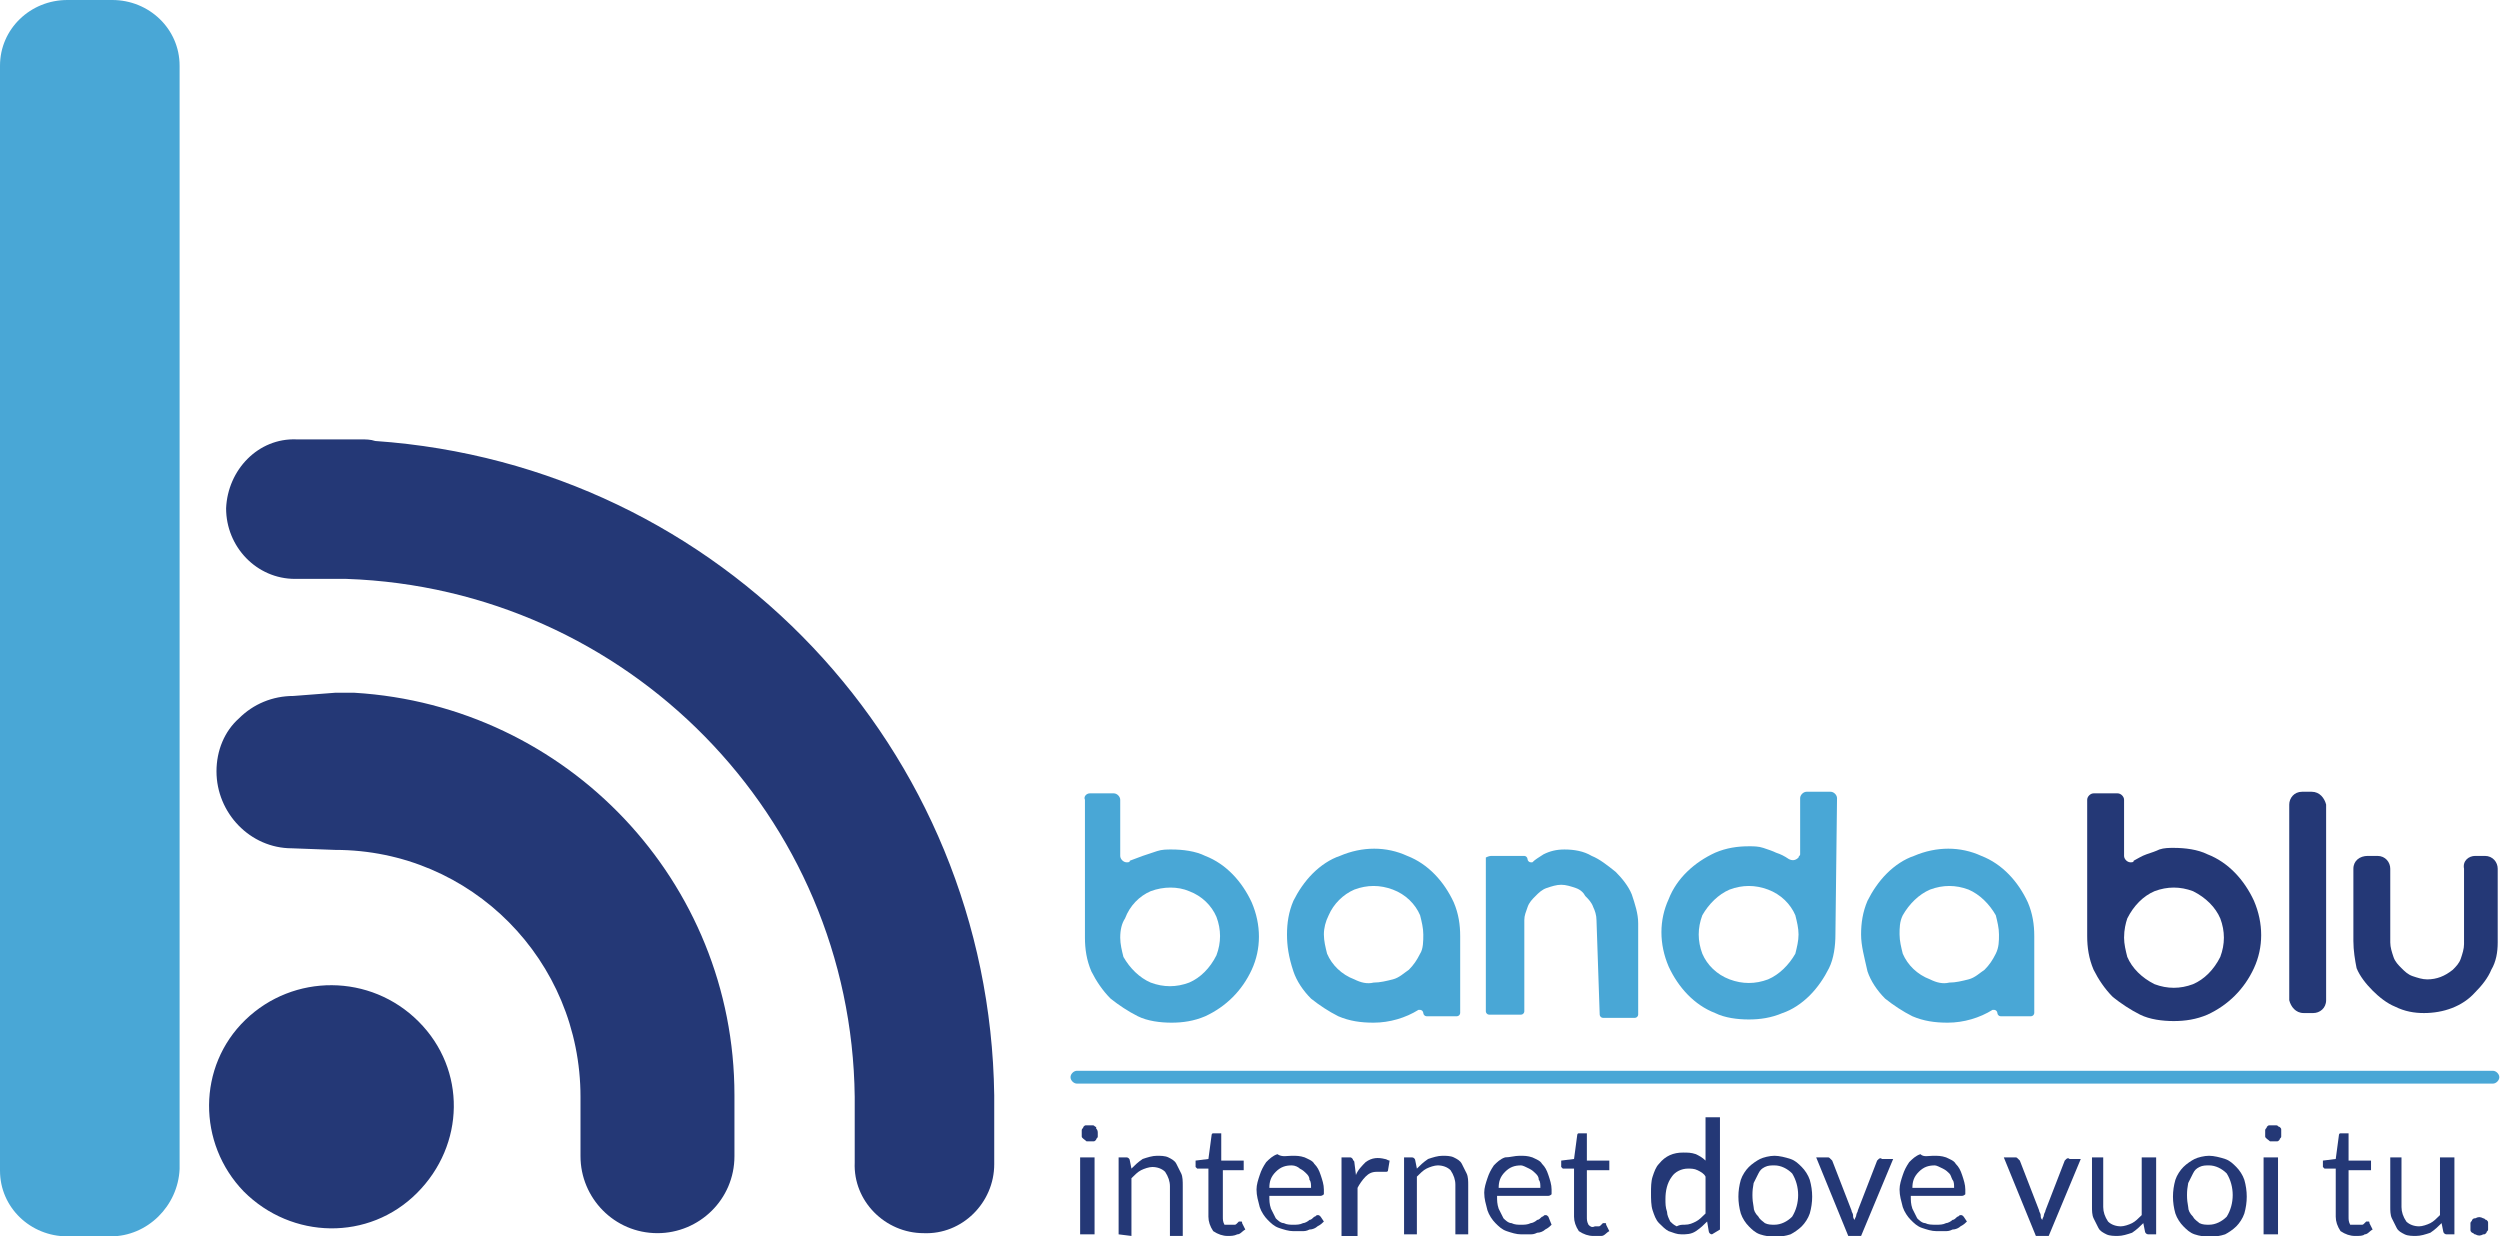
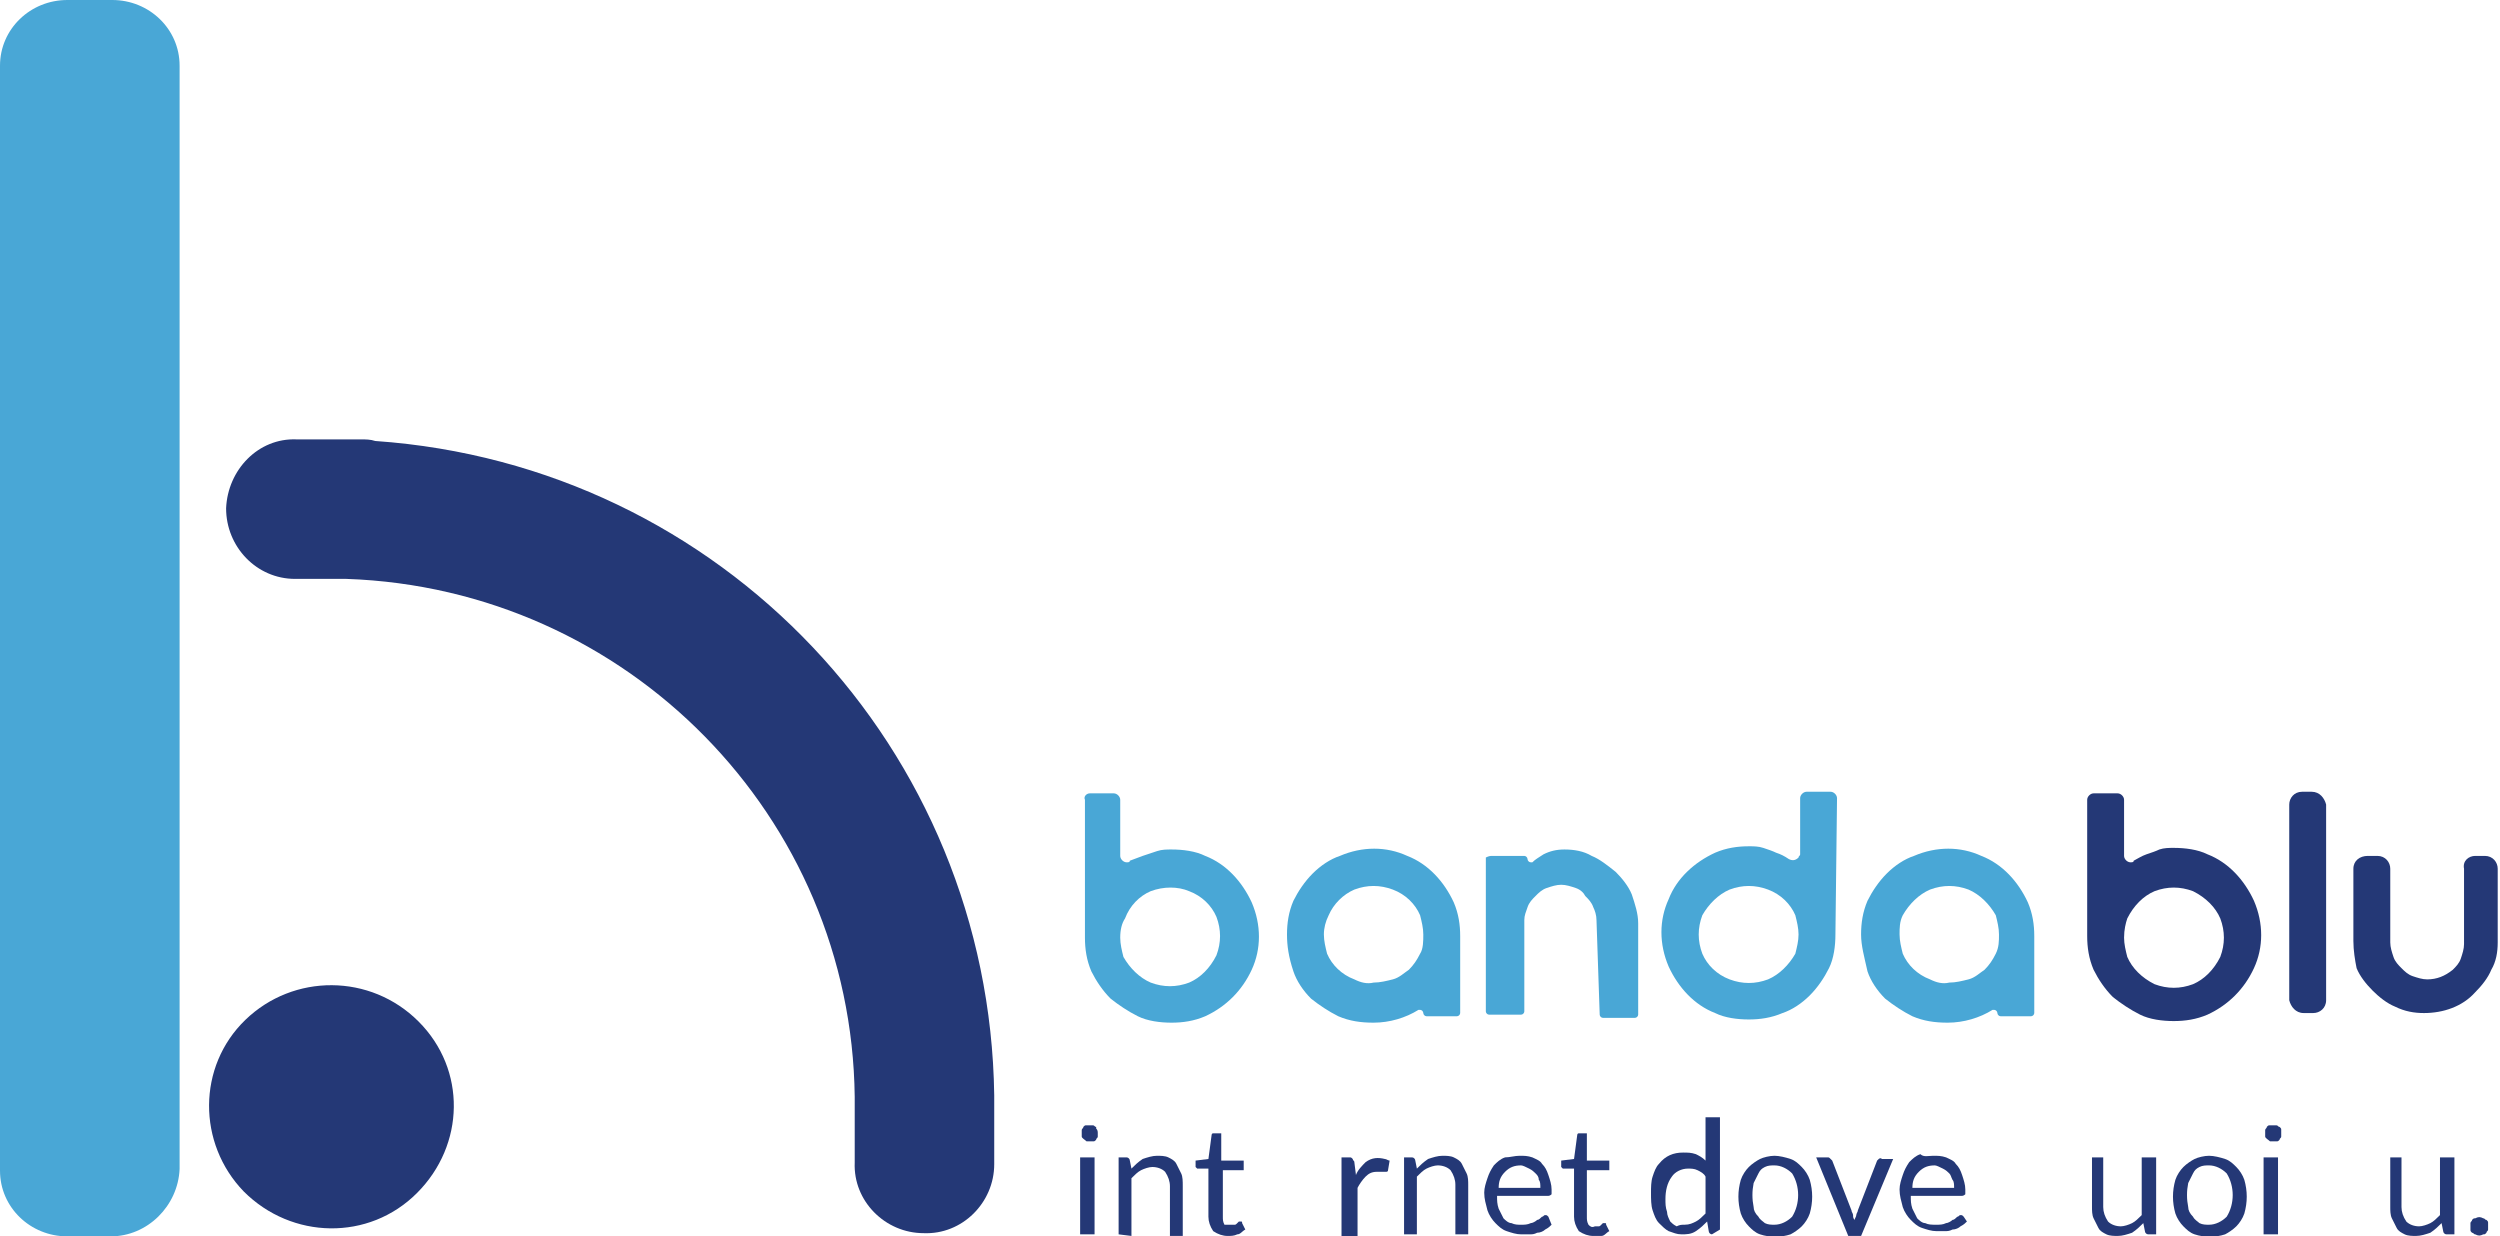
<svg xmlns="http://www.w3.org/2000/svg" version="1.1" id="layer1" x="0px" y="0px" viewBox="0 0 155.9 77.1" style="enable-background:new 0 0 155.9 77.1;" xml:space="preserve">
  <style type="text/css">
	.st0{fill:#243876;}
	.st1{fill:#49A7D6;}
</style>
  <g id="g6141">
    <path id="path796" class="st0" d="M26.1,63.7c-3-3-7.8-3-10.8-0.1c-3,2.9-3,7.7-0.1,10.7c0,0,0,0,0,0c3,3,7.8,3.1,10.8,0.1   S29.1,66.7,26.1,63.7L26.1,63.7" />
-     <path id="path798" class="st0" d="M20.9,43.2c0.2,0,0.3,0,0.5,0l0.5,0c0.1,0,0.2,0,0.2,0C35.4,44,45.8,55,45.8,68.3l0,1.6l0,2.2   c0,2.7-2.2,4.8-4.8,4.8c-2.7,0-4.8-2.2-4.8-4.8l0-3.7c0-8.5-6.8-15.4-15.3-15.4l-2.7-0.1c-2.6,0-4.7-2.2-4.7-4.8   c0-1.3,0.5-2.5,1.4-3.3c0.9-0.9,2.1-1.4,3.4-1.4L20.9,43.2z" />
    <path id="path800" class="st0" d="M18.5,27.4l2.2,0c0,0,0,0,0,0l1.8,0c0.3,0,0.6,0,0.9,0.1C45,29,61.7,46.7,62,68.3   c0,0.1,0,0.2,0,0.3l0,4c0,2.4-2,4.4-4.4,4.3c-2.4,0-4.4-2-4.3-4.4l0,0l0-4c0,0,0-0.1,0-0.1c-0.2-17.5-14.2-31.7-31.7-32.3l-3.2,0   c-2.4,0-4.3-2-4.3-4.4C14.2,29.3,16.1,27.3,18.5,27.4" />
    <path id="path802" class="st1" d="M6.9,77.1H4.2c-2.3,0-4.2-1.8-4.2-4.1c0,0,0,0,0,0V4.1C0,1.8,1.9,0,4.2,0h2.8   c2.3,0,4.2,1.8,4.2,4.1c0,0,0,0,0,0v68.8C11.1,75.2,9.2,77.1,6.9,77.1" />
  </g>
  <g id="g6135" transform="translate(66.757 49.374)">
    <path id="path780" class="st1" d="M13.5,8.9c0-0.7,0.1-1.4,0.4-2.1c0.3-0.6,0.7-1.2,1.2-1.7c0.5-0.5,1.1-0.9,1.7-1.1   c1.4-0.6,2.9-0.6,4.2,0c1.3,0.5,2.3,1.6,2.9,2.9c0.3,0.7,0.4,1.4,0.4,2.1v4.8c0,0.1-0.1,0.2-0.2,0.2c0,0,0,0,0,0h-1.9   c-0.1,0-0.2-0.1-0.2-0.2c0,0,0,0,0,0v0c0-0.1-0.1-0.2-0.2-0.2c0,0-0.1,0-0.1,0c-0.8,0.5-1.8,0.8-2.8,0.8c-0.8,0-1.5-0.1-2.2-0.4   c-0.6-0.3-1.2-0.7-1.7-1.1c-0.5-0.5-0.9-1.1-1.1-1.7C13.6,10.3,13.5,9.6,13.5,8.9 M15.8,8.9c0,0.4,0.1,0.8,0.2,1.2   c0.3,0.7,0.9,1.3,1.7,1.6c0.4,0.2,0.8,0.3,1.2,0.2c0.4,0,0.8-0.1,1.2-0.2c0.4-0.1,0.7-0.4,1-0.6c0.3-0.3,0.5-0.6,0.7-1   C22,9.8,22,9.3,22,8.9c0-0.4-0.1-0.8-0.2-1.2c-0.3-0.7-0.9-1.3-1.7-1.6c-0.8-0.3-1.6-0.3-2.4,0C17,6.4,16.4,7,16.1,7.7   C15.9,8.1,15.8,8.5,15.8,8.9" />
    <path id="path782" class="st1" d="M32.8,8c0-0.3-0.1-0.6-0.2-0.8c-0.1-0.3-0.3-0.5-0.5-0.7C32,6.3,31.8,6.1,31.5,6   c-0.3-0.1-0.6-0.2-0.9-0.2c-0.3,0-0.6,0.1-0.9,0.2c-0.3,0.1-0.5,0.3-0.7,0.5c-0.2,0.2-0.4,0.4-0.5,0.7c-0.1,0.3-0.2,0.5-0.2,0.8   l0,5.7c0,0.1-0.1,0.2-0.2,0.2c0,0,0,0,0,0h-2c-0.1,0-0.2-0.1-0.2-0.2V4.1C26.1,4,26.2,4,26.3,4h2c0.1,0,0.2,0.1,0.2,0.2   c0,0,0,0,0,0v0c0,0.1,0.1,0.2,0.2,0.2c0,0,0.1,0,0.1,0c0.2-0.2,0.4-0.3,0.7-0.5c0.4-0.2,0.8-0.3,1.3-0.3c0.6,0,1.2,0.1,1.7,0.4   c0.5,0.2,1,0.6,1.5,1c0.4,0.4,0.8,0.9,1,1.4c0.2,0.6,0.4,1.2,0.4,1.8l0,5.7c0,0.1-0.1,0.2-0.2,0.2c0,0,0,0,0,0h-2   c-0.1,0-0.2-0.1-0.2-0.2L32.8,8z" />
    <path id="path784" class="st1" d="M47.7,8.9c0,0.7-0.1,1.5-0.4,2.1c-0.3,0.6-0.7,1.2-1.2,1.7c-0.5,0.5-1.1,0.9-1.7,1.1   c-0.7,0.3-1.4,0.4-2.1,0.4c-0.7,0-1.5-0.1-2.1-0.4c-1.3-0.5-2.3-1.6-2.9-2.9c-0.6-1.4-0.6-2.9,0-4.2c0.5-1.3,1.6-2.3,2.9-2.9   c0.7-0.3,1.4-0.4,2.1-0.4c0.3,0,0.6,0,0.9,0.1c0.3,0.1,0.6,0.2,0.8,0.3c0.3,0.1,0.5,0.2,0.8,0.4h0c0.2,0.1,0.4,0.1,0.6-0.1   c0-0.1,0.1-0.1,0.1-0.2V0.4c0-0.2,0.2-0.4,0.4-0.4l0,0h1.5c0.2,0,0.4,0.2,0.4,0.4c0,0,0,0,0,0L47.7,8.9z M45.4,8.9   c0-0.4-0.1-0.8-0.2-1.2c-0.3-0.7-0.9-1.3-1.7-1.6c-0.8-0.3-1.6-0.3-2.4,0c-0.7,0.3-1.3,0.9-1.7,1.6c-0.3,0.8-0.3,1.6,0,2.4   c0.3,0.7,0.9,1.3,1.7,1.6c0.8,0.3,1.6,0.3,2.4,0c0.7-0.3,1.3-0.9,1.7-1.6C45.3,9.7,45.4,9.3,45.4,8.9" />
    <path id="path786" class="st1" d="M49.3,8.9c0-0.7,0.1-1.4,0.4-2.1c0.3-0.6,0.7-1.2,1.2-1.7c0.5-0.5,1.1-0.9,1.7-1.1   c1.4-0.6,2.9-0.6,4.2,0c1.3,0.5,2.3,1.6,2.9,2.9c0.3,0.7,0.4,1.4,0.4,2.1v4.8c0,0.1-0.1,0.2-0.2,0.2c0,0,0,0,0,0h-1.9   c-0.1,0-0.2-0.1-0.2-0.2c0,0,0,0,0,0v0c0-0.1-0.1-0.2-0.2-0.2c0,0-0.1,0-0.1,0c-0.8,0.5-1.8,0.8-2.8,0.8c-0.8,0-1.5-0.1-2.2-0.4   c-0.6-0.3-1.2-0.7-1.7-1.1c-0.5-0.5-0.9-1.1-1.1-1.7C49.5,10.3,49.3,9.6,49.3,8.9 M51.7,8.9c0,0.4,0.1,0.8,0.2,1.2   c0.3,0.7,0.9,1.3,1.7,1.6c0.4,0.2,0.8,0.3,1.2,0.2c0.4,0,0.8-0.1,1.2-0.2c0.4-0.1,0.7-0.4,1-0.6c0.3-0.3,0.5-0.6,0.7-1   c0.2-0.4,0.2-0.8,0.2-1.2c0-0.4-0.1-0.8-0.2-1.2C57.3,7,56.7,6.4,56,6.1c-0.8-0.3-1.6-0.3-2.4,0c-0.7,0.3-1.3,0.9-1.7,1.6   C51.7,8.1,51.7,8.5,51.7,8.9" />
    <path id="path788" class="st0" d="M63.8,0.1h1.5c0.2,0,0.4,0.2,0.4,0.4c0,0,0,0,0,0V4c0,0.2,0.2,0.4,0.4,0.4c0.1,0,0.2,0,0.2-0.1h0   c0.2-0.1,0.5-0.3,0.8-0.4c0.3-0.1,0.6-0.2,0.8-0.3c0.3-0.1,0.6-0.1,0.9-0.1c0.7,0,1.5,0.1,2.1,0.4c1.3,0.5,2.3,1.6,2.9,2.9   c0.6,1.4,0.6,2.9,0,4.2c-0.6,1.3-1.6,2.3-2.9,2.9c-0.7,0.3-1.4,0.4-2.1,0.4c-0.7,0-1.5-0.1-2.1-0.4c-0.6-0.3-1.2-0.7-1.7-1.1   c-0.5-0.5-0.9-1.1-1.2-1.7c-0.3-0.7-0.4-1.4-0.4-2.1V0.5C63.4,0.3,63.6,0.1,63.8,0.1L63.8,0.1 M65.7,9.1c0,0.4,0.1,0.8,0.2,1.2   c0.3,0.7,0.9,1.3,1.7,1.7c0.8,0.3,1.6,0.3,2.4,0c0.7-0.3,1.3-0.9,1.7-1.7c0.3-0.8,0.3-1.6,0-2.4c-0.3-0.7-0.9-1.3-1.7-1.7   c-0.8-0.3-1.6-0.3-2.4,0c-0.7,0.3-1.3,0.9-1.7,1.7C65.8,8.2,65.7,8.6,65.7,9.1" />
    <path id="path790" class="st1" d="M1.2,0.1h1.5c0.2,0,0.4,0.2,0.4,0.4V4c0,0.2,0.2,0.4,0.4,0.4c0.1,0,0.2,0,0.2-0.1h0   C4,4.2,4.2,4.1,4.5,4c0.3-0.1,0.6-0.2,0.9-0.3c0.3-0.1,0.6-0.1,0.9-0.1c0.7,0,1.5,0.1,2.1,0.4c1.3,0.5,2.3,1.6,2.9,2.9   c0.6,1.4,0.6,2.9,0,4.2c-0.6,1.3-1.6,2.3-2.9,2.9c-0.7,0.3-1.4,0.4-2.1,0.4c-0.7,0-1.5-0.1-2.1-0.4c-0.6-0.3-1.2-0.7-1.7-1.1   c-0.5-0.5-0.9-1.1-1.2-1.7c-0.3-0.7-0.4-1.4-0.4-2.1V0.5C0.8,0.3,1,0.1,1.2,0.1 M3.1,9.1c0,0.4,0.1,0.8,0.2,1.2   C3.7,11,4.3,11.6,5,11.9c0.8,0.3,1.6,0.3,2.4,0c0.7-0.3,1.3-0.9,1.7-1.7c0.3-0.8,0.3-1.6,0-2.4C8.8,7.1,8.2,6.5,7.4,6.2   C6.7,5.9,5.8,5.9,5,6.2C4.3,6.5,3.7,7.1,3.4,7.9C3.2,8.2,3.1,8.6,3.1,9.1" />
    <path id="path792" class="st0" d="M76.8,0h0.6c0.5,0,0.8,0.4,0.9,0.8c0,0,0,0,0,0V13c0,0.5-0.4,0.8-0.8,0.8c0,0,0,0,0,0h-0.6   c-0.5,0-0.8-0.4-0.9-0.8c0,0,0,0,0,0V0.8C76,0.4,76.3,0,76.8,0C76.8,0,76.8,0,76.8,0" />
    <path id="path794" class="st0" d="M87.6,4h0.6c0.5,0,0.8,0.4,0.8,0.8v4.6c0,0.6-0.1,1.2-0.4,1.7c-0.2,0.5-0.6,1-1,1.4   c-0.8,0.9-2,1.3-3.2,1.3c-0.6,0-1.2-0.1-1.8-0.4c-0.5-0.2-1-0.6-1.4-1c-0.4-0.4-0.8-0.9-1-1.4C80.1,10.5,80,9.9,80,9.3V4.8   C80,4.3,80.4,4,80.9,4h0.6c0.5,0,0.8,0.4,0.8,0.8v4.6c0,0.3,0.1,0.6,0.2,0.9c0.1,0.3,0.3,0.5,0.5,0.7c0.2,0.2,0.4,0.4,0.7,0.5   c0.3,0.1,0.6,0.2,0.9,0.2c0.6,0,1.1-0.2,1.6-0.6c0.2-0.2,0.4-0.4,0.5-0.7c0.1-0.3,0.2-0.6,0.2-0.9V4.8C86.8,4.3,87.2,4,87.6,4" />
-     <path id="path804" class="st1" d="M88.7,18.2H0.4C0.2,18.2,0,18,0,17.8c0-0.2,0.2-0.4,0.4-0.4h88.3c0.2,0,0.4,0.2,0.4,0.4   C89.1,18,88.9,18.2,88.7,18.2" />
    <path id="path806" class="st0" d="M1.7,21.3c0,0.1,0,0.2,0,0.2c0,0.1-0.1,0.1-0.1,0.2c-0.1,0.1-0.1,0.1-0.2,0.1c-0.1,0-0.2,0-0.2,0   c-0.1,0-0.2,0-0.2,0c-0.1-0.1-0.3-0.2-0.3-0.3c0-0.1,0-0.2,0-0.2c0-0.1,0-0.2,0-0.2c0-0.1,0.1-0.1,0.1-0.2c0.1-0.1,0.1-0.1,0.2-0.1   c0.1,0,0.2,0,0.2,0c0.1,0,0.2,0,0.2,0c0.1,0,0.1,0.1,0.2,0.1C1.6,20.9,1.6,21,1.6,21C1.7,21.1,1.7,21.2,1.7,21.3 M1.5,27.6H0.6   v-4.8h0.9V27.6z" />
    <path id="path808" class="st0" d="M3,27.6v-4.8h0.5c0.1,0,0.2,0.1,0.2,0.2l0.1,0.5c0.2-0.2,0.4-0.4,0.7-0.6   c0.3-0.1,0.6-0.2,0.9-0.2c0.2,0,0.5,0,0.7,0.1c0.2,0.1,0.4,0.2,0.5,0.4c0.1,0.2,0.2,0.4,0.3,0.6C7,24,7,24.3,7,24.6v3.1H6.2v-3.1   c0-0.3-0.1-0.6-0.3-0.9c-0.2-0.2-0.5-0.3-0.8-0.3c-0.2,0-0.5,0.1-0.7,0.2c-0.2,0.1-0.4,0.3-0.6,0.5v3.6L3,27.6z" />
    <path id="path810" class="st0" d="M9.8,27.7c-0.3,0-0.6-0.1-0.9-0.3c-0.2-0.3-0.3-0.6-0.3-0.9v-3H8c0,0-0.1,0-0.1,0   c0,0-0.1-0.1-0.1-0.1V23l0.8-0.1l0.2-1.5c0,0,0-0.1,0.1-0.1c0,0,0.1,0,0.1,0h0.4v1.7h1.4v0.6H9.5v2.9c0,0.2,0,0.3,0.1,0.5   C9.7,27,9.9,27,10,27c0.1,0,0.2,0,0.2,0c0.1,0,0.1,0,0.2-0.1c0,0,0.1-0.1,0.1-0.1c0,0,0.1,0,0.1,0c0.1,0,0.1,0,0.1,0.1l0.2,0.4   c-0.2,0.1-0.3,0.3-0.5,0.3C10.2,27.7,10,27.7,9.8,27.7" />
-     <path id="path812" class="st0" d="M13.8,22.7c0.3,0,0.5,0,0.8,0.1c0.2,0.1,0.5,0.2,0.6,0.4c0.2,0.2,0.3,0.4,0.4,0.7   c0.1,0.3,0.2,0.6,0.2,0.9c0,0.1,0,0.2,0,0.3c0,0-0.1,0.1-0.2,0.1h-3.2c0,0.3,0,0.5,0.1,0.8c0.1,0.2,0.2,0.4,0.3,0.6   c0.1,0.1,0.3,0.3,0.5,0.3c0.2,0.1,0.4,0.1,0.6,0.1c0.2,0,0.4,0,0.6-0.1c0.1,0,0.3-0.1,0.4-0.2c0.1,0,0.2-0.1,0.3-0.2   c0.1,0,0.1-0.1,0.2-0.1c0.1,0,0.1,0,0.2,0.1l0.2,0.3c-0.1,0.1-0.2,0.2-0.4,0.3c-0.1,0.1-0.3,0.2-0.5,0.2c-0.2,0.1-0.3,0.1-0.5,0.1   c-0.2,0-0.4,0-0.5,0c-0.3,0-0.6-0.1-0.9-0.2c-0.3-0.1-0.5-0.3-0.7-0.5c-0.2-0.2-0.4-0.5-0.5-0.8c-0.1-0.4-0.2-0.7-0.2-1.1   c0-0.3,0.1-0.6,0.2-0.9c0.1-0.3,0.2-0.5,0.4-0.8c0.2-0.2,0.4-0.4,0.7-0.5C13.2,22.8,13.5,22.7,13.8,22.7 M13.8,23.3   c-0.4,0-0.7,0.1-1,0.4c-0.3,0.3-0.4,0.6-0.4,1h2.6c0-0.2,0-0.4-0.1-0.5c0-0.2-0.1-0.3-0.2-0.4c-0.1-0.1-0.2-0.2-0.4-0.3   C14.2,23.4,14,23.3,13.8,23.3" />
    <path id="path814" class="st0" d="M16.9,27.6v-4.8h0.5c0.1,0,0.1,0,0.2,0.1c0,0.1,0.1,0.1,0.1,0.2l0.1,0.8c0.1-0.3,0.4-0.6,0.6-0.8   c0.4-0.3,0.8-0.3,1.2-0.2c0.1,0,0.2,0.1,0.3,0.1l-0.1,0.6c0,0.1-0.1,0.1-0.1,0.1c-0.1,0-0.1,0-0.2,0c-0.1,0-0.3,0-0.4,0   c-0.3,0-0.5,0.1-0.7,0.3c-0.2,0.2-0.4,0.5-0.5,0.7v3.1H16.9z" />
    <path id="path816" class="st0" d="M20.8,27.6v-4.8h0.5c0.1,0,0.2,0.1,0.2,0.2l0.1,0.5c0.2-0.2,0.4-0.4,0.7-0.6   c0.3-0.1,0.6-0.2,0.9-0.2c0.2,0,0.5,0,0.7,0.1c0.2,0.1,0.4,0.2,0.5,0.4c0.1,0.2,0.2,0.4,0.3,0.6c0.1,0.2,0.1,0.5,0.1,0.7v3.1H24   v-3.1c0-0.3-0.1-0.6-0.3-0.9c-0.2-0.2-0.5-0.3-0.8-0.3c-0.2,0-0.5,0.1-0.7,0.2c-0.2,0.1-0.4,0.3-0.6,0.5v3.6L20.8,27.6z" />
    <path id="path818" class="st0" d="M28,22.7c0.3,0,0.5,0,0.8,0.1c0.2,0.1,0.5,0.2,0.6,0.4c0.2,0.2,0.3,0.4,0.4,0.7   c0.1,0.3,0.2,0.6,0.2,0.9c0,0.1,0,0.2,0,0.3c0,0-0.1,0.1-0.2,0.1h-3.2c0,0.3,0,0.5,0.1,0.8c0.1,0.2,0.2,0.4,0.3,0.6   c0.1,0.1,0.3,0.3,0.5,0.3c0.2,0.1,0.4,0.1,0.6,0.1c0.2,0,0.4,0,0.6-0.1c0.1,0,0.3-0.1,0.4-0.2c0.1,0,0.2-0.1,0.3-0.2   c0.1,0,0.1-0.1,0.2-0.1c0.1,0,0.1,0,0.2,0.1L30,27c-0.1,0.1-0.2,0.2-0.4,0.3c-0.1,0.1-0.3,0.2-0.5,0.2c-0.2,0.1-0.3,0.1-0.5,0.1   c-0.2,0-0.4,0-0.5,0c-0.3,0-0.6-0.1-0.9-0.2c-0.3-0.1-0.5-0.3-0.7-0.5c-0.2-0.2-0.4-0.5-0.5-0.8c-0.1-0.4-0.2-0.7-0.2-1.1   c0-0.3,0.1-0.6,0.2-0.9c0.1-0.3,0.2-0.5,0.4-0.8c0.2-0.2,0.4-0.4,0.7-0.5C27.4,22.8,27.7,22.7,28,22.7 M28.1,23.3   c-0.4,0-0.7,0.1-1,0.4c-0.3,0.3-0.4,0.6-0.4,1h2.6c0-0.2,0-0.4-0.1-0.5c0-0.2-0.1-0.3-0.2-0.4c-0.1-0.1-0.2-0.2-0.4-0.3   C28.4,23.4,28.2,23.3,28.1,23.3" />
    <path id="path820" class="st0" d="M32.6,27.7c-0.3,0-0.6-0.1-0.9-0.3c-0.2-0.3-0.3-0.6-0.3-0.9v-3h-0.6c0,0-0.1,0-0.1,0   c0,0-0.1-0.1-0.1-0.1V23l0.8-0.1l0.2-1.5c0,0,0-0.1,0.1-0.1c0,0,0.1,0,0.1,0h0.4v1.7h1.4v0.6h-1.4v2.9c0,0.2,0,0.3,0.1,0.5   c0.1,0.1,0.2,0.2,0.4,0.1c0.1,0,0.2,0,0.2,0c0.1,0,0.1,0,0.2-0.1c0,0,0.1-0.1,0.1-0.1c0,0,0.1,0,0.1,0c0.1,0,0.1,0,0.1,0.1l0.2,0.4   c-0.2,0.1-0.3,0.3-0.5,0.3C33.1,27.7,32.8,27.7,32.6,27.7" />
    <path id="path822" class="st0" d="M40,27.6c-0.1,0-0.2-0.1-0.2-0.2l-0.1-0.6c-0.2,0.2-0.4,0.4-0.7,0.6c-0.3,0.2-0.6,0.2-0.9,0.2   c-0.3,0-0.5-0.1-0.8-0.2c-0.2-0.1-0.4-0.3-0.6-0.5c-0.2-0.2-0.3-0.5-0.4-0.8c-0.1-0.3-0.1-0.7-0.1-1.1c0-0.3,0-0.7,0.1-1   c0.1-0.3,0.2-0.6,0.4-0.8c0.4-0.5,0.9-0.7,1.5-0.7c0.3,0,0.5,0,0.8,0.1c0.2,0.1,0.4,0.2,0.6,0.4v-2.7h0.9v7L40,27.6z M38.3,27   c0.3,0,0.5-0.1,0.7-0.2c0.2-0.1,0.4-0.3,0.6-0.5v-2.3c-0.1-0.2-0.3-0.3-0.5-0.4c-0.2-0.1-0.4-0.1-0.6-0.1c-0.4,0-0.8,0.2-1,0.5   c-0.3,0.4-0.4,0.9-0.4,1.4c0,0.3,0,0.5,0.1,0.8c0,0.2,0.1,0.4,0.2,0.6c0.1,0.1,0.2,0.2,0.4,0.3C38,27,38.1,27,38.3,27" />
    <path id="path824" class="st0" d="M43.9,22.7c0.3,0,0.7,0.1,1,0.2c0.3,0.1,0.5,0.3,0.7,0.5c0.2,0.2,0.4,0.5,0.5,0.8   c0.2,0.7,0.2,1.4,0,2.1c-0.1,0.3-0.3,0.6-0.5,0.8c-0.2,0.2-0.5,0.4-0.7,0.5c-0.6,0.2-1.3,0.2-1.9,0c-0.3-0.1-0.5-0.3-0.7-0.5   c-0.2-0.2-0.4-0.5-0.5-0.8c-0.2-0.7-0.2-1.4,0-2.1c0.1-0.3,0.3-0.6,0.5-0.8c0.2-0.2,0.5-0.4,0.7-0.5C43.2,22.8,43.6,22.7,43.9,22.7    M43.9,27c0.4,0,0.8-0.2,1.1-0.5c0.5-0.8,0.5-1.9,0-2.7c-0.3-0.3-0.7-0.5-1.1-0.5c-0.2,0-0.4,0-0.6,0.1c-0.2,0.1-0.3,0.2-0.4,0.4   c-0.1,0.2-0.2,0.4-0.3,0.6c-0.1,0.5-0.1,1,0,1.5c0,0.2,0.1,0.4,0.3,0.6c0.1,0.2,0.3,0.3,0.4,0.4C43.5,27,43.7,27,43.9,27" />
    <path id="path826" class="st0" d="M46.5,22.8h0.7c0.1,0,0.1,0,0.2,0.1c0,0,0.1,0.1,0.1,0.1l1.2,3.1c0,0.1,0.1,0.2,0.1,0.3   c0,0.1,0,0.2,0.1,0.3c0-0.1,0.1-0.2,0.1-0.3c0-0.1,0.1-0.2,0.1-0.3l1.2-3.1c0,0,0.1-0.1,0.1-0.1c0,0,0.1-0.1,0.2,0h0.7l-2,4.8h-0.8   L46.5,22.8z" />
    <path id="path828" class="st0" d="M53.8,22.7c0.3,0,0.5,0,0.8,0.1c0.2,0.1,0.5,0.2,0.6,0.4c0.2,0.2,0.3,0.4,0.4,0.7   c0.1,0.3,0.2,0.6,0.2,0.9c0,0.1,0,0.2,0,0.3c0,0-0.1,0.1-0.2,0.1h-3.2c0,0.3,0,0.5,0.1,0.8c0.1,0.2,0.2,0.4,0.3,0.6   c0.1,0.1,0.3,0.3,0.5,0.3C53.5,27,53.7,27,54,27c0.2,0,0.4,0,0.6-0.1c0.1,0,0.3-0.1,0.4-0.2c0.1,0,0.2-0.1,0.3-0.2   c0.1,0,0.1-0.1,0.2-0.1c0.1,0,0.1,0,0.2,0.1l0.2,0.3c-0.1,0.1-0.2,0.2-0.4,0.3c-0.1,0.1-0.3,0.2-0.5,0.2c-0.2,0.1-0.3,0.1-0.5,0.1   c-0.2,0-0.4,0-0.5,0c-0.3,0-0.6-0.1-0.9-0.2c-0.3-0.1-0.5-0.3-0.7-0.5c-0.2-0.2-0.4-0.5-0.5-0.8c-0.1-0.4-0.2-0.7-0.2-1.1   c0-0.3,0.1-0.6,0.2-0.9c0.1-0.3,0.2-0.5,0.4-0.8c0.2-0.2,0.4-0.4,0.7-0.5C53.2,22.8,53.5,22.7,53.8,22.7 M53.9,23.3   c-0.4,0-0.7,0.1-1,0.4c-0.3,0.3-0.4,0.6-0.4,1h2.6c0-0.2,0-0.4-0.1-0.5c-0.1-0.2-0.1-0.3-0.2-0.4c-0.1-0.1-0.2-0.2-0.4-0.3   C54.2,23.4,54,23.3,53.9,23.3" />
-     <path id="path830" class="st0" d="M58.2,22.8h0.7c0.1,0,0.1,0,0.2,0.1c0,0,0.1,0.1,0.1,0.1l1.2,3.1c0,0.1,0.1,0.2,0.1,0.3   c0,0.1,0,0.2,0.1,0.3c0-0.1,0.1-0.2,0.1-0.3c0-0.1,0.1-0.2,0.1-0.3L62,23c0,0,0.1-0.1,0.1-0.1c0,0,0.1-0.1,0.2,0h0.7l-2,4.8h-0.8   L58.2,22.8z" />
    <path id="path832" class="st0" d="M64.4,22.8v3.1c0,0.3,0.1,0.6,0.3,0.9c0.2,0.2,0.5,0.3,0.8,0.3c0.2,0,0.5-0.1,0.7-0.2   c0.2-0.1,0.4-0.3,0.6-0.5v-3.6h0.9v4.8h-0.5c-0.1,0-0.2-0.1-0.2-0.2l-0.1-0.5c-0.2,0.2-0.4,0.4-0.7,0.6c-0.3,0.1-0.6,0.2-0.9,0.2   c-0.2,0-0.5,0-0.7-0.1c-0.2-0.1-0.4-0.2-0.5-0.4c-0.1-0.2-0.2-0.4-0.3-0.6c-0.1-0.2-0.1-0.5-0.1-0.7v-3.1H64.4z" />
    <path id="path834" class="st0" d="M71,22.7c0.3,0,0.7,0.1,1,0.2c0.3,0.1,0.5,0.3,0.7,0.5c0.2,0.2,0.4,0.5,0.5,0.8   c0.2,0.7,0.2,1.4,0,2.1c-0.1,0.3-0.3,0.6-0.5,0.8c-0.2,0.2-0.5,0.4-0.7,0.5c-0.6,0.2-1.3,0.2-1.9,0c-0.3-0.1-0.5-0.3-0.7-0.5   c-0.2-0.2-0.4-0.5-0.5-0.8c-0.2-0.7-0.2-1.4,0-2.1c0.1-0.3,0.3-0.6,0.5-0.8c0.2-0.2,0.5-0.4,0.7-0.5C70.3,22.8,70.7,22.7,71,22.7    M71,27c0.4,0,0.8-0.2,1.1-0.5c0.5-0.8,0.5-1.9,0-2.7c-0.3-0.3-0.7-0.5-1.1-0.5c-0.2,0-0.4,0-0.6,0.1c-0.2,0.1-0.3,0.2-0.4,0.4   c-0.1,0.2-0.2,0.4-0.3,0.6c-0.1,0.5-0.1,1,0,1.5c0,0.2,0.1,0.4,0.3,0.6c0.1,0.2,0.3,0.3,0.4,0.4C70.6,27,70.8,27,71,27" />
    <path id="path836" class="st0" d="M75.5,21.3c0,0.1,0,0.2,0,0.2c0,0.1-0.1,0.1-0.1,0.2c-0.1,0.1-0.1,0.1-0.2,0.1   c-0.1,0-0.2,0-0.2,0c-0.1,0-0.2,0-0.2,0c-0.1-0.1-0.3-0.2-0.3-0.3c0-0.1,0-0.2,0-0.2c0-0.1,0-0.2,0-0.2c0-0.1,0.1-0.1,0.1-0.2   c0.1-0.1,0.1-0.1,0.2-0.1c0.1,0,0.2,0,0.2,0c0.1,0,0.2,0,0.2,0c0.1,0,0.1,0.1,0.2,0.1c0.1,0.1,0.1,0.1,0.1,0.2   C75.5,21.1,75.5,21.2,75.5,21.3 M75.3,27.6h-0.9v-4.8h0.9V27.6z" />
-     <path id="path838" class="st0" d="M80.1,27.7c-0.3,0-0.6-0.1-0.9-0.3c-0.2-0.3-0.3-0.6-0.3-0.9v-3h-0.6c0,0-0.1,0-0.1,0   c0,0-0.1-0.1-0.1-0.1V23l0.8-0.1l0.2-1.5c0,0,0-0.1,0.1-0.1c0,0,0.1,0,0.1,0h0.4v1.7h1.4v0.6h-1.4v2.9c0,0.2,0,0.3,0.1,0.5   C80,27,80.2,27,80.3,27c0.1,0,0.2,0,0.2,0c0.1,0,0.1,0,0.2-0.1c0,0,0.1-0.1,0.1-0.1c0,0,0.1,0,0.1,0c0.1,0,0.1,0,0.1,0.1l0.2,0.4   c-0.2,0.1-0.3,0.3-0.5,0.3C80.6,27.7,80.4,27.7,80.1,27.7" />
    <path id="path840" class="st0" d="M83,22.8v3.1c0,0.3,0.1,0.6,0.3,0.9c0.2,0.2,0.5,0.3,0.8,0.3c0.2,0,0.5-0.1,0.7-0.2   c0.2-0.1,0.4-0.3,0.6-0.5v-3.6h0.9v4.8h-0.5c-0.1,0-0.2-0.1-0.2-0.2l-0.1-0.5c-0.2,0.2-0.4,0.4-0.7,0.6c-0.3,0.1-0.6,0.2-0.9,0.2   c-0.2,0-0.5,0-0.7-0.1c-0.2-0.1-0.4-0.2-0.5-0.4c-0.1-0.2-0.2-0.4-0.3-0.6c-0.1-0.2-0.1-0.5-0.1-0.7v-3.1H83z" />
    <path id="path842" class="st0" d="M87.3,27.1c0-0.1,0-0.2,0-0.2c0-0.1,0.1-0.1,0.1-0.2c0.1-0.1,0.1-0.1,0.2-0.1   c0.2-0.1,0.3-0.1,0.5,0c0.1,0,0.1,0.1,0.2,0.1c0.1,0.1,0.1,0.1,0.1,0.2c0,0.1,0,0.2,0,0.2c0,0.1,0,0.2,0,0.2c0,0.1-0.1,0.1-0.1,0.2   c-0.1,0.1-0.1,0.1-0.2,0.1c-0.2,0.1-0.3,0.1-0.5,0c-0.1,0-0.1-0.1-0.2-0.1c-0.1-0.1-0.1-0.1-0.1-0.2C87.3,27.3,87.3,27.2,87.3,27.1   " />
  </g>
</svg>